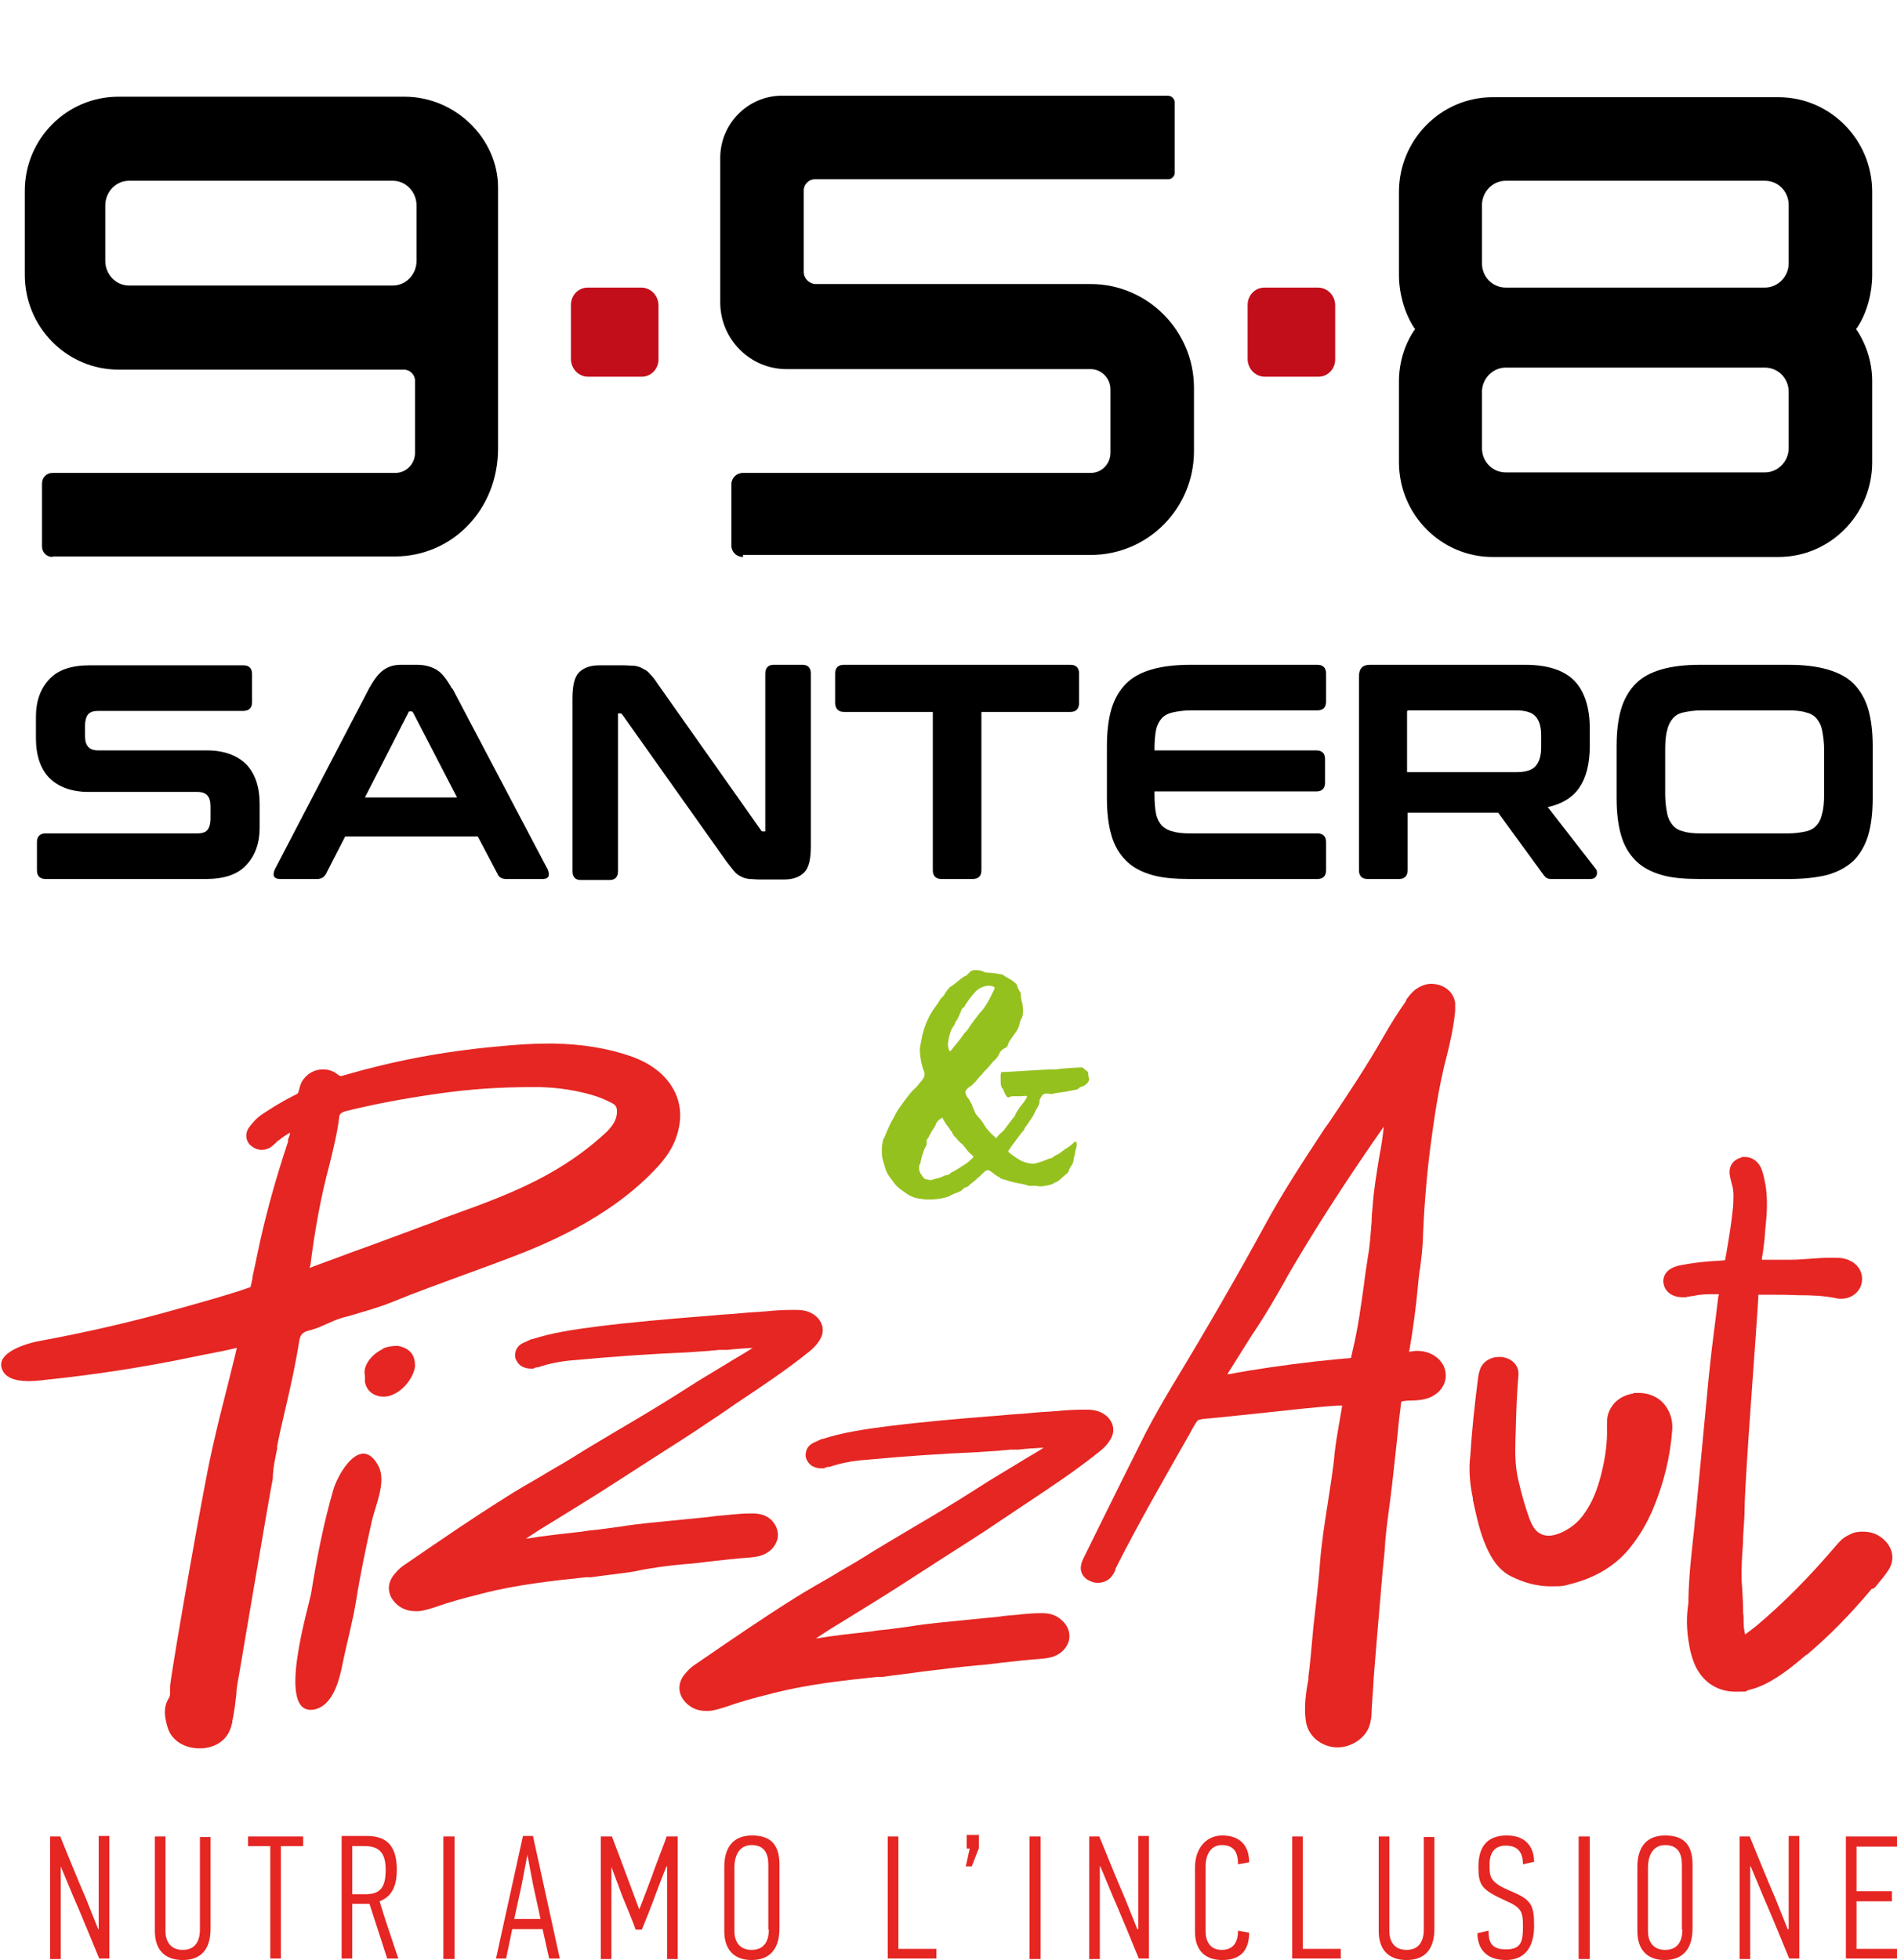
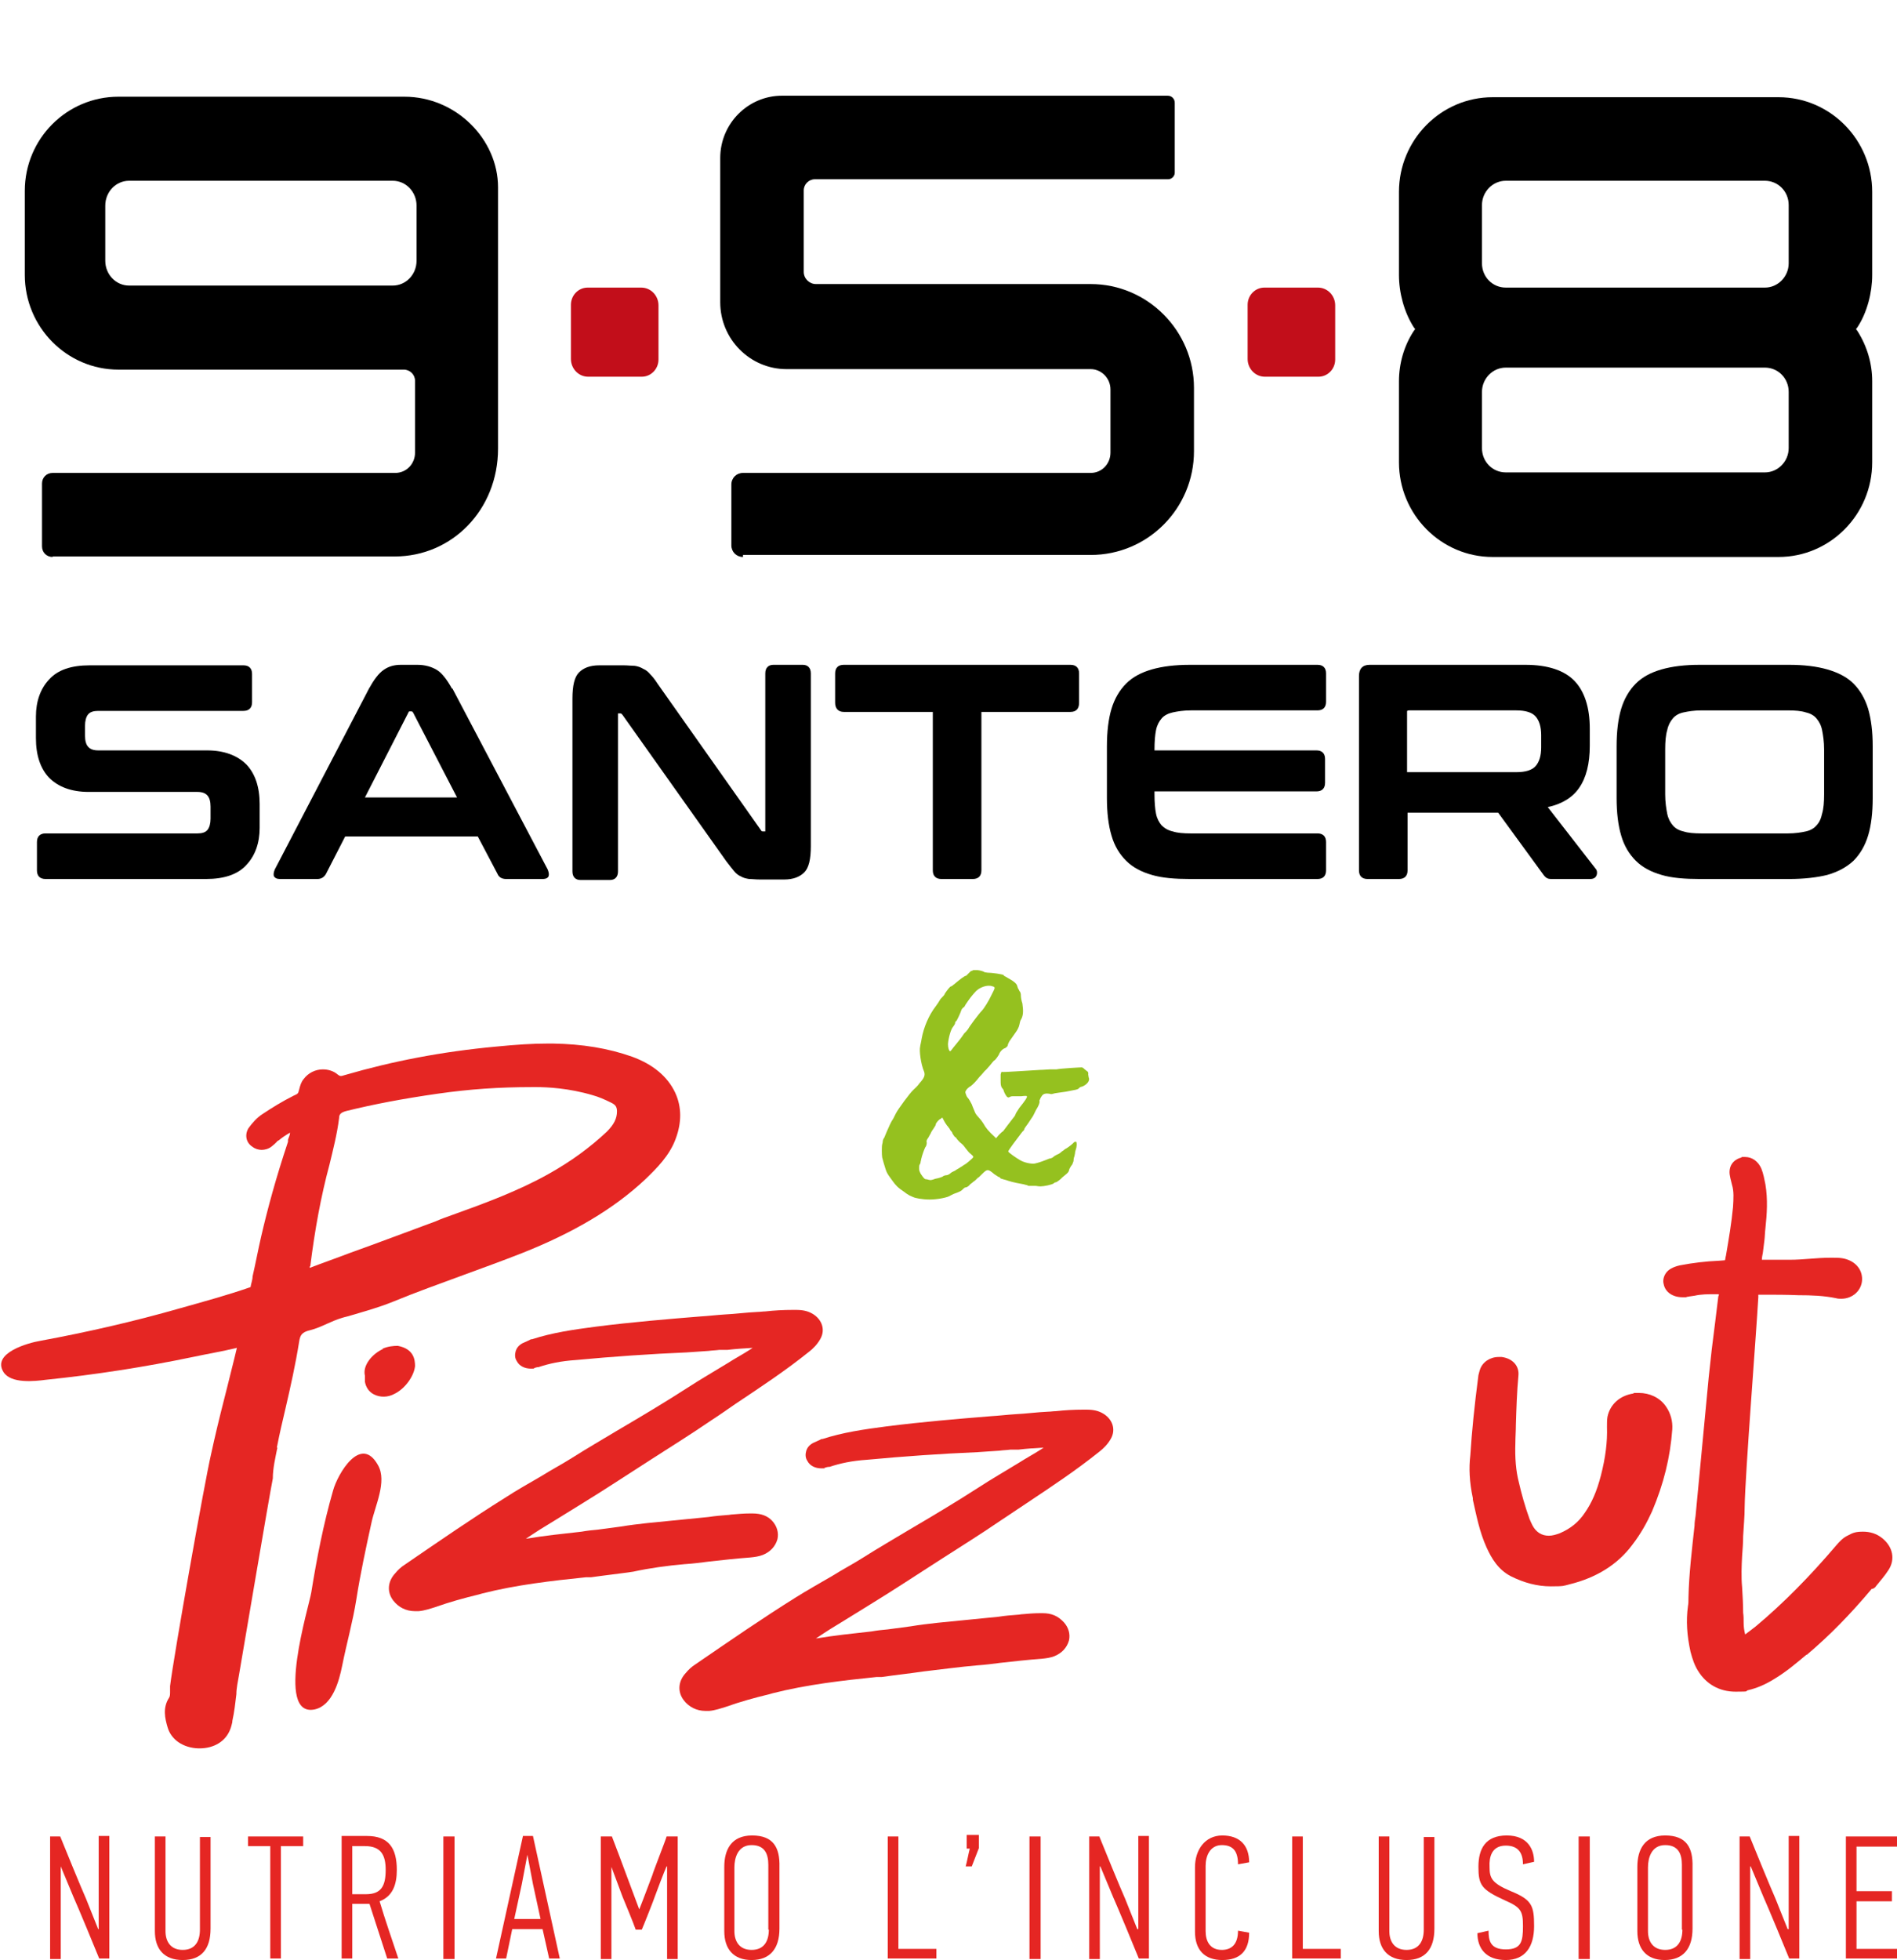
<svg xmlns="http://www.w3.org/2000/svg" id="Livello_1" version="1.1" viewBox="0 0 374.8 387.1">
  <defs>
    <style>
      .st0 {
        fill: #c20e1a;
      }

      .st1 {
        fill: #e52623;
      }

      .st2 {
        fill: #95c11f;
      }
    </style>
  </defs>
  <g>
    <path class="st1" d="M19.5,381h-.1l-2.4-6c-.9-2-4.3-10.3-5.1-12.3h-2v24.2h2.1v-18.3h0l2.5,6c.9,2,4.3,10.2,5.1,12.2h2v-24.2h-2.1v18.4Z" />
    <path class="st1" d="M39.5,381.1c0,2.2-.9,4-3.4,4s-3.4-1.8-3.4-3.7v-18.7h-2.1v18.7c0,3.5,1.8,5.7,5.5,5.7s5.5-2.2,5.5-6.2v-18.1h-2.1v18.3Z" />
    <polygon class="st1" points="49 364.6 53.4 364.6 53.4 386.8 55.5 386.8 55.5 364.6 59.9 364.6 59.9 362.7 49 362.7 49 364.6" />
    <path class="st1" d="M78.4,369.3c0-4.3-1.6-6.7-5.9-6.7h-5v24.2h2.1v-10.8h3.4l3.5,10.8h2.2c-1.2-3.6-2.6-7.6-3.7-11.3,2.6-1,3.4-3.3,3.4-6.2ZM72.3,374.1h-2.7v-9.5h2.5c3.2,0,4.1,1.8,4.1,4.7,0,3.2-.9,4.8-3.9,4.8Z" />
    <rect class="st1" x="87.6" y="362.7" width="2.2" height="24.2" />
    <path class="st1" d="M103.3,362.7l-5.3,24.1h2l1.2-5.8h6l1.3,5.8h2.1l-5.3-24.2h-2ZM106.9,379h-5.3l1.5-6.9,1.1-5.8h0l1.1,5.8,1.5,6.9Z" />
    <path class="st1" d="M128.9,370.3c-.5,1.3-2.1,5.6-2.6,6.8h0l-2.5-6.7c-.5-1.4-2.4-6.4-2.9-7.7h-2.2v24.2h2.1v-18.2h0l2.2,5.9c.5,1.2,2.2,5.3,2.6,6.5h1.2c.2-.4,2.5-6.2,2.6-6.6.4-1.1,1.8-4.8,2.3-5.9h.1v18.3h2.1v-24.2h-2.2c-.1.5-2.7,7.1-2.8,7.6Z" />
    <path class="st1" d="M148.6,362.5c-4.1,0-5.5,2.8-5.5,6.2v12.7c0,3.5,1.8,5.7,5.4,5.7s5.5-2.2,5.5-6.2v-12.2c.1-3.8-1.2-6.2-5.4-6.2ZM151.9,381.1c0,2.2-.9,4-3.4,4s-3.4-1.8-3.4-3.7v-12.6c0-1.9.7-4.4,3.4-4.4s3.3,1.9,3.3,3.9v12.8h0Z" />
    <polygon class="st1" points="177.5 362.7 175.4 362.7 175.4 386.8 185 386.8 185 384.9 177.5 384.9 177.5 362.7" />
    <path class="st1" d="M191,365.1h.6c-.3,1.2-.5,2.4-.8,3.5h1.2l1.4-3.6v-2.6h-2.4v2.7Z" />
    <rect class="st1" x="203.4" y="362.7" width="2.2" height="24.2" />
    <path class="st1" d="M224.8,381h-.1l-2.4-6c-.9-2-4.3-10.3-5.1-12.3h-2v24.2h2.1v-18.3h.1l2.5,6c.9,2,4.3,10.2,5.1,12.2h2v-24.2h-2.1v18.4h-.1Z" />
    <path class="st1" d="M241.4,385.1c-2.4,0-3.2-1.8-3.2-3.7v-12.9c0-2,.9-4.1,3.2-4.1s3.2,1.3,3.2,3.8l2.2-.4c0-3.4-1.9-5.3-5.3-5.3s-5.4,2.8-5.4,6.3v12.7c0,3.6,1.9,5.6,5.4,5.6s5.3-1.8,5.3-5.4l-2.2-.4c0,2.7-1.3,3.8-3.2,3.8Z" />
    <polygon class="st1" points="257.4 362.7 255.3 362.7 255.3 386.8 264.9 386.8 264.9 384.9 257.4 384.9 257.4 362.7" />
    <path class="st1" d="M281.3,381.1c0,2.2-.9,4-3.4,4s-3.4-1.8-3.4-3.7v-18.7h-2.1v18.7c0,3.5,1.8,5.7,5.5,5.7s5.5-2.2,5.5-6.2v-18.1h-2.1v18.3Z" />
    <path class="st1" d="M297.5,364.5c2.5,0,3.4,1.5,3.4,3.7l2.2-.5c0-2.4-1.2-5.2-5.4-5.2s-5.6,2.6-5.6,6.2.6,4.5,5.2,6.6c3.2,1.4,3.6,2.1,3.6,5.1s-.3,4.6-3.4,4.6-3.4-1.8-3.4-3.7l-2.2.5c0,3,1.7,5.3,5.6,5.3s5.6-2.7,5.6-6.7-.4-5.2-4.6-6.9c-3.8-1.6-4.2-2.6-4.2-4.8-.1-1.9.4-4.2,3.2-4.2Z" />
    <rect class="st1" x="311.9" y="362.7" width="2.2" height="24.2" />
    <path class="st1" d="M329,362.5c-4.1,0-5.5,2.8-5.5,6.2v12.7c0,3.5,1.8,5.7,5.4,5.7s5.5-2.2,5.5-6.2v-12.2c.1-3.8-1.2-6.2-5.4-6.2ZM332.4,381.1c0,2.2-.9,4-3.4,4s-3.4-1.8-3.4-3.7v-12.6c0-1.9.7-4.4,3.4-4.4s3.3,1.9,3.3,3.9v12.8h.1Z" />
    <path class="st1" d="M353.3,381h-.1l-2.4-6c-.9-2-4.3-10.3-5.1-12.3h-2v24.2h2.1v-18.3h.1l2.5,6c.9,2,4.3,10.2,5.1,12.2h2v-24.2h-2.1v18.4h-.1Z" />
    <polygon class="st1" points="374.8 364.7 374.8 362.7 364.7 362.7 364.7 386.8 374.8 386.8 374.8 384.9 366.8 384.9 366.8 375.5 373.8 375.5 373.8 373.5 366.8 373.5 366.8 364.7 374.8 364.7" />
    <path class="st1" d="M370.7,313.2c.8-1,1.7-2,2.4-3.1,1.4-2.1.9-4.6-1.2-6.3-1.1-.9-2.4-1.3-3.8-1.3s-2,.2-2.9.7c-1.1.5-1.8,1.3-2.4,2-5.2,6.1-10.4,11.4-15.9,16-.8.6-1.4,1.1-2.1,1.6-.2-.8-.3-1.5-.3-2.3s0-1.3-.1-2c0-1.6-.1-3.3-.2-5-.2-2.1-.1-4.3,0-6.2.1-1.3.2-2.6.2-3.9.1-1.9.3-3.8.3-5.8.1-6.4,2.3-34.3,2.7-41.4v-.5h.8c2.4,0,4.8,0,7.1.1,2.6,0,5.1.1,7.5.6.3.1.7.1,1,.1,2.2,0,4-1.6,4.1-3.7.1-2.2-1.5-3.9-3.9-4.3-.6-.1-1.3-.1-1.9-.1h-.5c-1.4,0-2.7.1-4,.2-1.3.1-2.6.2-4,.2h-5.5c0-.4.1-.9.2-1.4.1-.8.2-1.6.3-2.4.1-.8.1-1.6.2-2.4.3-2.8.5-5.7,0-8.7-.2-1-.4-2.1-.8-3.1-.6-1.4-1.8-2.3-3.2-2.3s-.5,0-.7.1c-1.7.4-2.7,1.8-2.3,3.7.1.6.3,1.2.4,1.7.4,1.3.3,2.7.2,4.4-.3,3.1-.8,6.1-1.4,9.6-.1.3-.1.7-.2.9-.3,0-.9.1-1.3.1-2.4.1-5,.4-7.6.9-1.3.3-2.3.8-2.8,1.6-.4.6-.6,1.4-.4,2.1.3,1.6,1.8,2.6,3.7,2.6s.5,0,.8-.1h.3c.4-.1.8-.1,1.3-.2,1.3-.3,2.7-.3,4-.3h.8c0,.2,0,.3-.1.4-.4,3.2-.8,6.7-1.3,10.5-.2,1.8-.4,3.7-.6,5.5-.2,2-2.4,25.4-2.6,27.4-.1.6-.2,1.3-.2,1.9-.5,4.6-1.1,9.5-1.2,14.2h0c0,.7,0,1.2-.1,1.7-.4,2.9-.2,5.8.5,9,.4,1.5.8,2.7,1.5,3.8,1.6,2.6,4.2,4.1,7.4,4.1s1.7-.1,2.5-.3c1.7-.4,3.4-1.1,5.3-2.3,2.3-1.4,4.3-3.1,6.2-4.7h.1c4.5-3.8,8.6-8,12.8-13,.4,0,.7-.3.9-.6Z" />
    <path class="st1" d="M75.7,266.4c-2.2,1-4.1,3.3-3.6,5.3v.5c0,.2,0,.5,0,.7.2,1.1.8,2,1.8,2.5,1.2.6,2.7.6,4-.1h0c2.1-1,3.9-3.5,4.1-5.5,0-1.2-.2-3.4-3.4-4-.9,0-2,.1-3.1.6Z" />
    <path class="st1" d="M135.5,308.9c1.5-.1,3.1-.3,4.6-.5,2.7-.3,5.4-.6,8.1-.8,1-.1,1.7-.2,2.5-.5,1.5-.6,2.5-1.7,2.9-3.1.3-1.3-.1-2.6-1-3.6s-2.2-1.5-3.9-1.5h-.5c-1.2,0-2.4.1-3.5.2-.3,0-.6.1-.9.1-1.3.1-2.5.2-3.8.4-4,.4-8.1.8-12.1,1.2-1.8.2-3.5.4-5.3.7-1.5.2-3,.4-4.5.6-1.1.1-2.1.2-3.2.4-3.6.4-7.4.8-11,1.4,1-.7,2-1.3,2.9-1.9,1-.6,2.1-1.3,3.1-1.9,3.7-2.3,7.5-4.6,11.2-7,2.5-1.6,5.1-3.3,7.6-4.9,3.9-2.5,7.9-5,11.7-7.6,1.7-1.1,3.4-2.3,5-3.4,4.8-3.2,9.8-6.5,14.4-10.2.8-.6,1.7-1.5,2.3-2.6,1-1.8.3-3.8-1.5-4.9-1-.6-2-.8-3.4-.8h-.5c-1.9,0-3.7.1-5.5.3-.5,0-1,.1-1.5.1-2.2.1-4.4.4-6.5.5-1.6.1-3.2.3-4.9.4-6.2.5-13.4,1.1-20.5,2-4.6.6-8.7,1.2-12.7,2.5h-.2c-.5.3-1.1.5-1.7.8-.7.4-1.1.9-1.3,1.5-.2.7-.2,1.4.2,2,.5,1,1.6,1.5,2.8,1.5s.4,0,.6-.1c.3-.1.6-.2.9-.2h0c2.1-.7,4.4-1.2,7.4-1.4,7.4-.7,14.8-1.2,21.8-1.5,1.5-.1,2.9-.2,4.4-.3.7-.1,1.4-.1,2.1-.2h1.6c1.7-.2,3.3-.3,5-.4-.2.1-.4.3-.6.4-1.4.9-2.9,1.7-4.3,2.6-2.6,1.6-5.4,3.2-8,4.9-4.5,2.9-9.2,5.7-13.8,8.4-3,1.8-6.1,3.6-9.1,5.5-1.9,1.2-4,2.3-5.9,3.5-2.4,1.4-4.9,2.8-7.2,4.3-6.4,4-12.8,8.4-19.8,13.2-.8.5-1.4,1.1-1.9,1.7-1.5,1.6-1.7,3.7-.4,5.4,1,1.3,2.5,2.1,4.3,2.1h.7c1.2-.1,2.3-.5,3.3-.8,2.8-1,5.7-1.8,8.6-2.5l.7-.2c6.7-1.7,13.7-2.5,20.5-3.2h1c2.8-.4,5.6-.7,8.3-1.1,3.2-.7,6.8-1.2,10.3-1.5Z" />
-     <path class="st1" d="M284.3,194.5c-.5-.1-1-.2-1.5-.2-1.1,0-2.1.4-3.1,1.1-.8.6-1.4,1.4-1.9,2.1v.2c-1.5,2.1-2.9,4.3-4.5,7.1-3.3,5.8-7.1,11.5-10.8,17l-.8,1.1c-4.4,6.7-8.4,12.8-11.8,19.1-5.4,9.9-11.4,20.3-18.3,31.7-1.8,3-3.7,6.3-5.4,9.6-3.1,6.2-6.3,12.6-9.3,18.7l-2.8,5.7c-.2.4-.4.8-.5,1.4-.3,1.4.5,2.7,1.9,3.2.4.2.9.3,1.4.3,1,0,2-.4,2.6-1.1.4-.5.7-1,.9-1.5v-.2c4.5-8.9,9.4-17.4,14.8-26.9.2-.4.4-.8.6-1.1.5-.8.7-1.2.9-1.3.3-.2,1.2-.3,2.6-.4.3,0,.6-.1,1-.1,3.2-.3,6.5-.7,9.6-1,4.8-.5,9.7-1.1,14.5-1.4h.8c0,.1-.1.3-.1.5-.2,1.2-.4,2.4-.6,3.5-.3,1.7-.6,3.5-.8,5.3-.3,3.4-.9,6.8-1.4,10.2-.6,3.8-1.2,7.6-1.5,11.5-.2,2.7-.5,5.5-.8,8.2-.2,1.5-.3,2.9-.5,4.4-.1,1.1-.2,2.2-.3,3.3-.2,2.2-.4,4.5-.7,6.7v.5c-.5,2.6-.9,5.4-.5,8.2.4,2.9,2.9,5,5.9,5.2h.4c2.7,0,5.4-1.8,6.2-4.1.4-1.1.5-2.2.5-3.1.1-2.1.3-4.2.4-6.4.4-5.3.9-11,1.4-16.8.1-1.6.3-3.2.4-4.7.2-1.9.4-3.8.5-5.7.2-2.3.5-4.6.8-6.8.2-1.3.3-2.6.5-3.9.3-3,.7-6.1,1-9.1.2-2.1.4-4.2.7-6.4,0-.3.1-1.1.2-1.3.3-.1,1.3-.2,1.8-.2h.1c1.2,0,2.4-.1,3.7-.6,2.5-1.1,3.7-3.4,2.9-5.8-.7-2-2.9-3.4-5.3-3.4h-.4c-.3,0-.6.1-.8.1s-.3.1-.5.1c.8-4.5,1.4-9.1,1.8-13.6.1-1,.2-2.1.4-3.1.2-1.6.4-3.3.5-5,.2-6.1.7-12.2,1.4-18,.8-6.1,1.7-12.6,3.4-19,.6-2.4,1.3-5.5,1.6-8.6h0v-1.7c-.3-1.7-1.4-2.9-3.2-3.5ZM272.5,228.5c-.5,3.2-1.1,6.5-1.3,9.8-.1,1-.2,2-.2,3-.2,2.2-.3,4.5-.7,6.7-.3,1.9-.6,3.8-.8,5.6-.6,4.3-1.2,8.7-2.2,12.9-.1.3-.1.6-.2.9s-.1.6-.2.8c-.2,0-.7.1-1.1.1s-.7.1-1.2.1c-6.4.6-12.3,1.4-17.9,2.3-.9.2-1.9.3-2.8.5-.5.1-.9.2-1.4.2.3-.5.7-1.1,1-1.6,1.6-2.5,3.2-5.2,4.9-7.7,1.9-2.9,3.7-6,5.4-9,.8-1.5,1.7-3,2.6-4.5,5.6-9.4,11.7-18.5,17-26.1-.2,2-.5,4-.9,6Z" />
    <path class="st1" d="M330.4,282.3c.1-1.6-.3-3.2-1.3-4.6-1.2-1.7-3.2-2.6-5.3-2.6s-.7,0-1,.1c-2.8.4-4.7,2.2-5.2,4.6-.1.6-.1,1.2-.1,2,.1,3-.3,6.1-1.2,9.6-.8,3.1-1.8,5.4-3.2,7.4-1.2,1.8-2.8,3.1-4.9,4-.8.3-1.5.5-2.2.5-1.4,0-2.5-.7-3.2-2-.2-.4-.4-.8-.6-1.3-.9-2.5-1.6-5-2.1-7.2-.6-2.3-.8-4.9-.7-7.8,0-1.2.1-2.4.1-3.6.1-3.2.2-6.5.5-9.7.2-1.9-1.1-3.4-3.3-3.7h-.6c-1.7,0-3.2,1-3.7,2.5-.1.3-.2.7-.3,1.1-.8,6.1-1.3,11.1-1.6,15.8-.3,2.5-.2,5.2.5,8.5v.3c.7,3.1,1.3,6.3,2.7,9.4,1,2.2,2.3,4.4,4.8,5.7,2.6,1.3,5.2,2,7.9,2s2.5-.1,3.7-.4c5.3-1.3,9.5-3.9,12.4-7.8,1.7-2.2,2.9-4.4,3.9-6.6,2.3-5.4,3.6-10.7,4-16.2Z" />
    <path class="st1" d="M54.7,285.9c.5-2.6,1.1-5.2,1.7-7.7,1-4.3,2-8.8,2.7-13.2.2-1.3.5-1.9,2.2-2.3,1.2-.3,2.3-.8,3.4-1.3.9-.4,1.8-.8,2.8-1.1.6-.2,1.2-.3,1.8-.5,2.7-.8,5.6-1.6,8.3-2.7,4.6-1.9,9.4-3.6,14-5.3,3.8-1.4,7.7-2.8,11.5-4.3,10.1-4,18.1-8.7,24.3-14.5,2.4-2.3,4.9-4.8,6.1-8.1,1.2-3.2,1.2-6.3-.1-9.1-1.5-3.2-4.4-5.6-8.5-7.1-4.8-1.7-9.9-2.5-15.6-2.6h-1.1c-3,0-6.1.2-10.2.6-10.8,1-20.5,2.9-29.8,5.6-.4.1-.6.2-.8.2s-.3,0-.7-.3c-.8-.7-1.9-1-2.9-1-1.5,0-2.9.7-3.8,1.9-.5.6-.7,1.3-.9,2.1s-.2.8-1.1,1.2c-2.2,1.1-4.3,2.4-6.1,3.6-1.1.7-2,1.7-2.8,2.8-.8,1.3-.5,2.9.8,3.7.5.4,1.2.6,1.8.6s1.4-.2,2-.7c.4-.3.7-.6,1-.9,0-.1.2-.2.4-.3.6-.5,1.3-1,2.2-1.5,0,.5-.3,1-.4,1.4v.4c-2.4,7.2-4,13.1-5.3,18.7-.6,2.6-1.1,5.3-1.7,7.9,0,.7-.3,1.4-.4,2.1-4.6,1.6-9.4,2.9-14,4.2-9.1,2.6-18.3,4.7-27.5,6.4-2.4.4-9.7,2.4-7.3,6.2,1.5,2.3,6.1,1.8,8.4,1.5,9.7-1,19.4-2.5,29-4.5,2.8-.6,5.8-1.1,8.7-1.8-.6,2.6-1.3,5.2-1.9,7.7-.9,3.5-1.8,7.1-2.6,10.6-.2.9-.4,1.8-.6,2.7-1.3,5.6-7.4,40-8.1,45.8,0,.3,0,.6,0,1,0,.6,0,1-.2,1.3-1.3,2-.8,4.1-.3,5.8.7,2.5,3.1,4.1,6.1,4.2h.2c2.9,0,5.2-1.4,6.1-3.8.2-.5.3-1,.4-1.4v-.2c.4-1.8.6-3.6.8-5.3,0-1.2.3-2.5.5-3.7.6-3.4,6-35.5,6.7-38.9,0-2,.5-4.1.9-6.1ZM61.3,250.1c.9-7.2,2.1-13.8,3.8-20.1.7-2.9,1.5-6,1.9-9.2,0-.7.3-1.1,1.5-1.4,5.3-1.3,11-2.4,18-3.4,6.3-.9,12.1-1.3,18.6-1.3h.9c2.1,0,6.4.2,11.1,1.6,1.1.3,2.3.8,3.7,1.5.8.4,1.1.8,1.1,1.7,0,1.4-.6,2.6-2,4-3.3,3.1-7.1,5.9-11.6,8.4-5.9,3.3-12.4,5.7-18.8,8-1.1.4-2.3.8-3.4,1.3-5.7,2.1-11.5,4.3-17.1,6.3-2.6,1-5.2,1.9-7.8,2.9,0-.1,0-.2,0-.3Z" />
    <path class="st1" d="M206,318.6h-.5c-1.2,0-2.4.1-3.5.2-.3,0-.6.1-.9.1-1.3.1-2.6.2-3.8.4-4,.4-8.1.8-12.1,1.2-1.8.2-3.5.4-5.3.7-1.5.2-3,.4-4.5.6-1.1.1-2.1.2-3.2.4-3.6.4-7.4.8-11,1.4,1-.7,2-1.3,2.9-1.9,1-.6,2.1-1.3,3.1-1.9,3.7-2.3,7.5-4.6,11.2-7,2.5-1.6,5.1-3.3,7.6-4.9,3.9-2.5,7.9-5,11.7-7.6,1.7-1.1,3.4-2.3,5.1-3.4,4.8-3.2,9.8-6.5,14.4-10.2.8-.6,1.7-1.5,2.3-2.6,1-1.8.3-3.8-1.5-4.9-1-.6-2-.8-3.4-.8h-.5c-1.9,0-3.7.1-5.5.3-.5,0-1,.1-1.5.1-2.2.1-4.4.4-6.5.5-1.6.1-3.2.3-4.9.4-6.2.5-13.4,1.1-20.5,2-4.6.6-8.7,1.2-12.7,2.5h-.2c-.5.3-1.1.5-1.7.8-.7.4-1.1.9-1.3,1.5-.2.7-.2,1.4.2,2,.5,1,1.6,1.5,2.8,1.5s.4,0,.6-.1c.3-.1.6-.2.9-.2h.1c2.1-.7,4.4-1.2,7.4-1.4,7.4-.7,14.8-1.2,21.8-1.5,1.5-.1,2.9-.2,4.4-.3.7-.1,1.4-.1,2.1-.2h1.6c1.6-.2,3.3-.3,5-.4-.2.1-.4.3-.6.4-1.4.9-2.9,1.7-4.3,2.6-2.6,1.6-5.4,3.2-8,4.9-4.5,2.9-9.2,5.7-13.8,8.4-3,1.8-6.1,3.6-9.1,5.5-1.9,1.2-4,2.3-5.9,3.5-2.4,1.4-4.9,2.8-7.3,4.3-6.4,4-12.8,8.4-19.8,13.2-.8.5-1.4,1.1-1.9,1.7-1.5,1.6-1.7,3.7-.4,5.4,1,1.3,2.5,2.1,4.3,2.1h.7c1.2-.1,2.3-.5,3.3-.8,2.8-1,5.7-1.8,8.6-2.5l.7-.2c6.7-1.7,13.7-2.5,20.5-3.2h1c2.8-.4,5.6-.7,8.3-1.1,3.5-.4,7.1-.9,10.6-1.2,1.5-.1,3.1-.3,4.6-.5,2.7-.3,5.4-.6,8.1-.8,1-.1,1.7-.2,2.5-.5,1.5-.6,2.5-1.7,2.9-3.1.3-1.3-.1-2.6-1-3.6-1.2-1.3-2.5-1.8-4.2-1.8Z" />
    <path class="st1" d="M70.4,315.9c.8-5.1,1.9-10.2,3-15.2.7-3.3,3.1-8.1,1.3-11.3-3.4-6.2-8,1.7-8.9,5-1.9,6.6-3.2,13.3-4.3,20.1-.4,2.6-7.3,24.8.7,23.1,3.5-.8,4.8-5.6,5.4-8.6.9-4.5,2.1-8.7,2.8-13.1Z" />
  </g>
  <path class="st2" d="M193.1,191.6c.3,0,1.2.2,1.4.4.1,0,.4.1.6.1.8,0,3.1.3,3.2.5,0,.1.2.2.4.3s.7.4,1.2.7c.6.4.8.6,1,.9l.2.6c0,.1.2.3.3.6.2.2.3.5.3.9s.1,1,.3,1.6c.2,1.4.2,2.4-.3,3.2-.1.1-.2.5-.3,1s-.4,1-.6,1.3l-1.4,2c-.1.2-.3.6-.3.8-.1.2-.2.3-.5.5-.5.1-1.1.8-1.2,1.2-.2.4-.8,1.2-.9,1.2s-.5.5-.9,1c-.5.6-.9,1-.9,1-.1,0-.5.6-1.2,1.3-.8,1-1.2,1.4-1.7,1.8-.4.2-.8.6-.9.8-.2.3-.2.4-.1.7.1.3.2.6.4.8s.5.7.8,1.3c.2.6.5,1.2.6,1.5s.4.7.6.9c.2.2.8.9,1.1,1.4.5.9,1,1.5,2.3,2.7l.2.2.5-.6c.4-.4.7-.7.9-.8.1-.1.5-.7.9-1.2l1-1.3c.2-.2.4-.5.5-.7,0-.2.4-.8.8-1.4,1.2-1.5,1.5-2,1.5-2.2s-.2-.2-1.1-.1h-1.5c-.3,0-.5,0-.7.1s-.3.2-.5.1c-.2,0-.7-.9-.8-1.3,0-.1-.1-.3-.3-.5-.3-.4-.3-.8-.3-1.6v-1.1c.1-.3.1-.5.2-.5.3.1,5.5-.3,7.6-.4.7,0,1.5-.1,1.9-.1h1.3c1-.2,4.7-.4,5.1-.4.1.1.4.2.4.3l.5.4q.4.2.3.7c0,.2.1.5.1.6.3.6-.3,1.4-1.3,1.8-.2,0-.6.2-.7.4-.3.2-.4.2-2.5.6-1.3.2-2.3.3-2.5.4-.3.1-.5.1-.8,0-.7-.1-1.2,0-1.5.5-.1.2-.3.4-.3.6-.1.1-.2.3-.1.4,0,.4-.2.9-.7,1.7l-.6,1.2c-.2.3-.6.9-1,1.5-.4.5-.7,1-.7,1,0,.1-.1.4-.4.6-1.3,1.7-2.8,3.7-2.8,3.9s1.6,1.3,2.3,1.7c.8.5,2.2.8,2.9.7.5-.1,1.2-.3,2.2-.7.3-.1.7-.3.8-.3s.5-.1.7-.3.6-.4.8-.5c.3-.1.6-.3.9-.6.4-.2.6-.5.7-.5s1.1-.7,1.5-1.1c.3-.4.7-.4.7-.1.1.6-.1,1.2-.2,1.5,0,.1-.1.3-.1.5s-.1.4-.1.6c-.1.2-.2.6-.2,1-.1.3-.2.7-.5,1-.2.3-.4.7-.4.9-.1.3-.3.5-.8.9l-.6.5c0,.1-1,.9-1.2.9s-.3.1-.4.2c-.4.3-2,.6-2.6.6s-.7-.1-1.1-.1h-1.3c-.3-.2-.7-.2-.9-.3-.6-.1-2.2-.4-3.1-.7-.5-.2-1.1-.3-1.3-.4-.1,0-.3-.1-.3-.2,0,0-.2-.2-.4-.2-.2-.2-.7-.4-1.1-.8-.9-.7-1.1-.7-2,.2s-.7.7-.9.8l-.4.4c-.1.1-.2.2-.5.4-.2.2-.7.5-.8.7-.2.2-.5.4-.7.4s-.4.2-.6.4c-.3.3-.4.4-1.8.9-.2.1-.4.2-.6.3-.5.4-2.6.8-4.1.8s-3-.3-3.3-.5c-.1,0-.4-.2-.7-.3-.3-.2-.7-.4-.9-.6-1.5-1-1.8-1.4-2.4-2.2-1.4-1.9-1.2-1.7-1.8-3.6l-.3-1.1c-.1-.5-.1-2.3,0-2.6,0-.1.1-.3.1-.5s.1-.6.3-.8l.5-1.2c.4-.9.8-1.9,1.3-2.6.2-.4.4-.8.5-1,.4-.8,2.8-4.1,3.5-4.7.2-.2.8-.7,1.2-1.3.9-1,1.1-1.5.9-2.2-.7-1.6-1-4.3-.8-5,0-.2.2-.9.3-1.6.4-2.2,1.4-4.6,2.8-6.4.3-.4.7-1,.8-1.2s.3-.4.5-.6c.2-.2.4-.4.5-.7.4-.6,1-1.4,1.2-1.4s.4-.3.6-.4c1.3-1.1,2.1-1.7,2.4-1.7l.4-.4.5-.5c.1,0,.3-.1.5-.2h.8ZM185.8,221c-.2,0-.9.8-.9,1s-.2.5-.4.8-.5.7-.6,1l-.5.9c-.3.4-.4.6-.3,1,0,.3-.1.7-.3.9-.1.2-.3.7-.4,1-.1.4-.3.8-.3,1-.1.2-.1.5-.2.8,0,.2-.1.5-.2.6-.1.1-.1.5-.1.7,0,.4,0,.5.3,1.1.6.9.8,1.1,1.1,1.1s.3.1.5.1c.3.1.5.1,1.3-.2.6-.1,1.2-.3,1.4-.4.2-.2.6-.3.8-.3s.6-.2.8-.4.7-.4.9-.5c.2-.2.7-.4,1.1-.7.4-.2.7-.5.8-.5s1.7-1.3,1.7-1.5-.2-.3-.5-.6c-.3-.2-.7-.7-1-1.1-.2-.3-.6-.8-.9-1-.3-.2-.6-.6-.8-.8-.1-.2-.3-.4-.3-.4-.1,0-.2-.1-.4-.4-.1-.2-.3-.4-.3-.6-.1-.1-.4-.4-.5-.7-.2-.2-.4-.6-.5-.6,0-.1-.3-.4-.5-.8-.2-.4-.4-.7-.4-.8l-.4.3ZM192.6,196c-.3.3-.5.6-.6.7-.2.2-1.4,1.9-1.4,2s-.1.2-.3.3c-.2.2-.3.3-.4.6-.1.4-.9,2.1-1,2.1s-.2.2-.2.4-.3.5-.4.7c-.4.4-.9,2.1-1,3.4,0,.7.2,1.4.4,1.4s.2-.2,1.3-1.5c1-1.2,1.5-2,1.5-2l.4-.4.4-.5c.1-.3,2.1-3,2.7-3.6.4-.4,1.4-2,1.8-2.9.2-.4.4-.8.5-1,.3-.6.3-.8-.2-.9-1-.4-2.7.2-3.5,1.2Z" />
  <g>
    <path d="M40.9,148.2h-21.5c-1.8,0-2.6-.9-2.6-2.9v-2c0-.9.2-1.7.6-2.2.4-.5,1.1-.7,2-.7h28.7c1.1,0,1.7-.6,1.7-1.7v-5.6c0-1.1-.6-1.7-1.7-1.7h-30.4c-3.6,0-6.3.9-8,2.8-1.7,1.8-2.6,4.3-2.6,7.3v4.3c0,3.4.9,6,2.6,7.8,1.8,1.8,4.4,2.8,7.8,2.8h21.5c1.8,0,2.6.9,2.6,2.9v2.4c0,.9-.2,1.7-.6,2.2-.4.5-1.1.7-2,.7H9c-1.1,0-1.7.6-1.7,1.7v5.6c0,1.1.6,1.7,1.7,1.7h31.7c3.6,0,6.3-.9,8-2.8,1.7-1.8,2.6-4.3,2.6-7.3v-4.7c0-3.4-.9-6-2.6-7.8-1.8-1.8-4.4-2.8-7.8-2.8Z" />
    <path d="M89.3,136h0c-1-1.8-2-3.1-3-3.7-1-.6-2.3-1-3.8-1h-3.3c-1.3,0-2.4.3-3.4,1-1,.7-1.9,1.9-2.9,3.7l-18.6,35.7c-.2.5-.3.9-.2,1.3.2.4.6.6,1.2.6h7.4c.7,0,1.3-.3,1.7-1l3.8-7.4h26.2l3.9,7.4c.2.5.7,1,1.7,1h7.2c.8,0,1.1-.3,1.2-.6.1-.4,0-.8-.2-1.3l-18.8-35.7ZM90.3,157.5h-18.2l8.6-16.8c0-.2.2-.2.3-.2h.3c0,0,.2,0,.3.2l8.7,16.8Z" />
    <path d="M158.6,131.3h-5.8c-1,0-1.6.6-1.6,1.7v31c0,.2,0,.2,0,.2h-.5c-.2,0-.3-.1-.4-.3l-20.4-28.9c-.5-.8-1-1.4-1.4-1.8-.4-.5-.9-.9-1.4-1.1-.5-.3-1-.5-1.7-.6-.6,0-1.4-.1-2.2-.1h-4.8c-1.8,0-3.1.5-4,1.4-.9.9-1.3,2.6-1.3,5.2v34.1c0,1.1.6,1.7,1.6,1.7h5.8c1,0,1.6-.6,1.6-1.7v-31c0-.2,0-.2,0-.2h.5c0,0,.2,0,.4.3l20.5,28.9c.6.8,1.1,1.4,1.5,1.9.4.5.9.9,1.4,1.1.5.3,1,.4,1.6.5.6,0,1.3.1,2.2.1h4.7c1.8,0,3.1-.5,4-1.4.9-.9,1.3-2.6,1.3-5.2v-34.1c0-1.1-.6-1.7-1.6-1.7Z" />
    <path d="M211.5,131.3h-44.8c-1.1,0-1.7.6-1.7,1.7v5.8c0,1.1.6,1.8,1.7,1.8h17.6v31.3c0,1.1.6,1.7,1.7,1.7h6.2c1.1,0,1.7-.6,1.7-1.7v-31.3h17.6c1.1,0,1.7-.6,1.7-1.8v-5.8c0-1.1-.6-1.7-1.7-1.7Z" />
    <path d="M260.3,131.3h-25.2c-2.9,0-5.4.3-7.5.9-2.1.6-3.8,1.5-5.1,2.8-1.3,1.3-2.3,3-2.9,5-.6,2-.9,4.5-.9,7.4v10.2c0,2.9.3,5.4.9,7.4.6,2.1,1.6,3.7,2.9,5,1.3,1.3,3,2.2,5.1,2.8,2,.6,4.6.8,7.5.8h25.2c1.1,0,1.7-.6,1.7-1.7v-5.6c0-1.1-.6-1.7-1.7-1.7h-25c-1.5,0-2.7-.1-3.6-.4-.9-.2-1.6-.6-2.2-1.2-.5-.6-.9-1.3-1.1-2.3-.2-1-.3-2.3-.3-3.8v-.6h32c1.1,0,1.7-.6,1.7-1.7v-4.7c0-1.1-.6-1.7-1.7-1.7h-32v-.2c0-1.5.1-2.8.3-3.8.2-1,.6-1.7,1.1-2.3.5-.6,1.3-1,2.2-1.2.9-.2,2.1-.4,3.6-.4h25c1.1,0,1.7-.6,1.7-1.7v-5.6c0-1.1-.6-1.7-1.7-1.7Z" />
    <path d="M305.8,159.4c2.8-.6,4.9-1.9,6.2-3.8,1.4-2,2.1-4.8,2.1-8.3v-3.4c0-4.1-1-7.3-3-9.4-2-2.1-5.3-3.2-9.7-3.2h-30.8c-1.4,0-2.1.8-2.1,2.2v38.4c0,1.1.6,1.7,1.7,1.7h6.2c1.1,0,1.7-.6,1.7-1.7v-11.4h17.9l8.9,12.2c.2.3.5.6.7.7.3.2.7.2,1.2.2h7.4c1,0,1.2-.6,1.3-.9.1-.5,0-.9-.3-1.2l-9.4-12.1ZM304.5,145.1v2.5c0,1.7-.4,2.9-1.1,3.7-.7.8-2,1.2-3.8,1.2h-21.6v-11.9c0-.2,0-.3.4-.3h21.2c1.8,0,3.1.4,3.8,1.2.7.8,1.1,2,1.1,3.7Z" />
    <path d="M369.1,140c-.6-2-1.6-3.7-2.9-5-1.3-1.3-3.1-2.2-5.2-2.8-2.1-.6-4.6-.9-7.5-.9h-17.7c-2.9,0-5.4.3-7.5.9-2.1.6-3.8,1.5-5.1,2.8-1.3,1.3-2.3,3-2.9,5-.6,2-.9,4.5-.9,7.4v10.2c0,2.9.3,5.4.9,7.4.6,2.1,1.6,3.7,2.9,5,1.3,1.3,3,2.2,5.1,2.8,2,.6,4.6.8,7.5.8h17.7c2.9,0,5.5-.3,7.5-.8,2.1-.6,3.8-1.5,5.2-2.8,1.3-1.3,2.3-3,2.9-5,.6-2,.9-4.5.9-7.4v-10.2c0-2.9-.3-5.3-.9-7.4ZM360,160.7c-.2,1-.6,1.8-1.1,2.3-.5.6-1.2,1-2.1,1.2-.9.2-2.1.4-3.6.4h-17c-1.5,0-2.7-.1-3.6-.4-.9-.2-1.6-.6-2.1-1.2-.5-.6-.9-1.3-1.1-2.3-.2-1-.4-2.3-.4-3.8v-8.9c0-1.5.1-2.8.4-3.8.2-1,.6-1.7,1.1-2.3.5-.6,1.2-1,2.1-1.2.9-.2,2.1-.4,3.6-.4h17c1.5,0,2.7.1,3.6.4.9.2,1.6.6,2.1,1.2.5.6.9,1.3,1.1,2.3.2,1,.4,2.3.4,3.8v8.9c0,1.5-.1,2.8-.4,3.8Z" />
    <path d="M294.9,110c-10.2,0-18.5-8.4-18.5-18.7v-16c0-3.5,1-7,2.9-9.9l.3-.4-.3-.4c-1.9-3-2.9-6.8-2.9-10.3v-16.4c0-10.3,8.3-18.7,18.5-18.7h56.5c10.2,0,18.5,8.4,18.5,18.7v16.4c0,3.5-1,7.4-2.9,10.3l-.3.4.3.4c1.9,3,2.9,6.4,2.9,9.9v16c0,10.3-8.3,18.7-18.5,18.7h-56.5ZM297.5,72.6c-2.6,0-4.7,2.2-4.7,4.8v11.1c0,2.7,2.1,4.8,4.7,4.8h51.2c2.6,0,4.7-2.2,4.7-4.8v-11.1c0-2.7-2.1-4.8-4.7-4.8h-51.2ZM297.5,35.7c-2.6,0-4.7,2.2-4.7,4.8v11.5c0,2.7,2.1,4.8,4.7,4.8h51.2c2.6,0,4.7-2.2,4.7-4.8v-11.5c0-2.7-2.1-4.8-4.7-4.8h-51.2Z" />
    <path d="M10.4,110c-1.2,0-2.1-.9-2.1-2.1v-12.4c0-1.2.9-2.1,2.1-2.1h67.7c2.2,0,3.9-1.8,3.9-4v-14.2c0-1.2-1-2.2-2.2-2.2H23.4c-10.2,0-18.5-8.4-18.5-18.7v-16.6c0-10.3,8.3-18.6,18.5-18.6h56.5c10.2,0,18.5,8.4,18.5,17.9v51.6c0,12.1-9.1,21.3-20.4,21.3H10.4ZM25.5,35.7c-2.6,0-4.7,2.2-4.7,4.9v10.9c0,2.7,2.1,4.9,4.7,4.9h52.1c2.6,0,4.7-2.2,4.7-4.9v-10.9c0-2.7-2.1-4.9-4.7-4.9H25.5Z" />
    <path class="st0" d="M116.1,56.8h10.6c1.9,0,3.4,1.6,3.4,3.5v10.7c0,1.9-1.5,3.4-3.3,3.4h-10.6c-1.9,0-3.4-1.6-3.4-3.5v-10.7c0-1.9,1.5-3.4,3.3-3.4Z" />
    <path class="st0" d="M249.8,56.8h10.6c1.9,0,3.4,1.6,3.4,3.5v10.7c0,1.9-1.5,3.4-3.3,3.4h-10.6c-1.9,0-3.4-1.6-3.4-3.5v-10.7c0-1.9,1.5-3.4,3.3-3.4Z" />
    <path d="M146.8,110c-1.3,0-2.3-1-2.3-2.3v-12c0-1.3,1-2.3,2.3-2.3h68.7c2.2,0,3.9-1.8,3.9-4v-12.5c0-2.2-1.8-4-3.9-4h-60.1c-7.2,0-13.1-5.9-13.1-13.2v-28.5c0-6.8,5.5-12.3,12.2-12.3h76.2c.8,0,1.4.6,1.4,1.4v13.8c0,.7-.6,1.3-1.3,1.3h-69.8c-1.2,0-2.2,1-2.2,2.2v16.1c0,1.3,1.1,2.4,2.4,2.4h54.3c11.2,0,20.4,9.2,20.4,20.5v12.5c0,11.3-9.1,20.5-20.4,20.5h-68.7Z" />
  </g>
</svg>